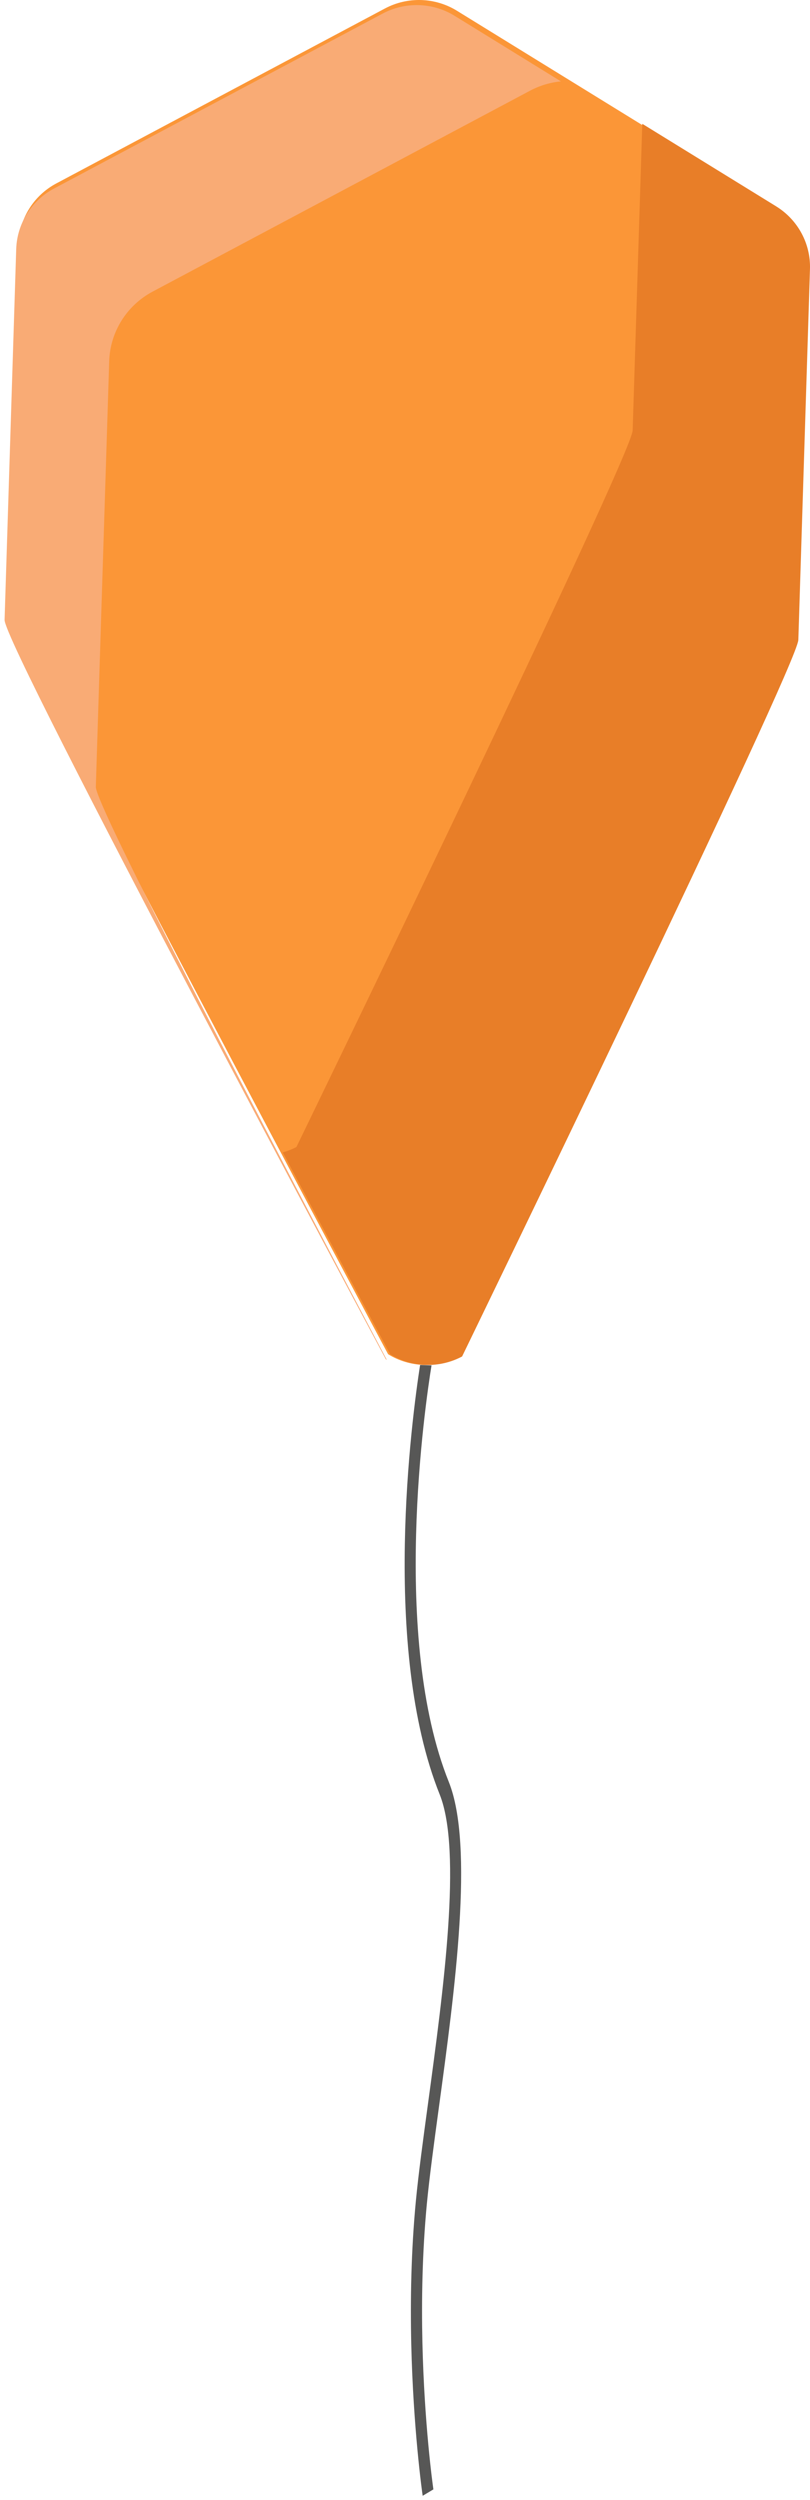
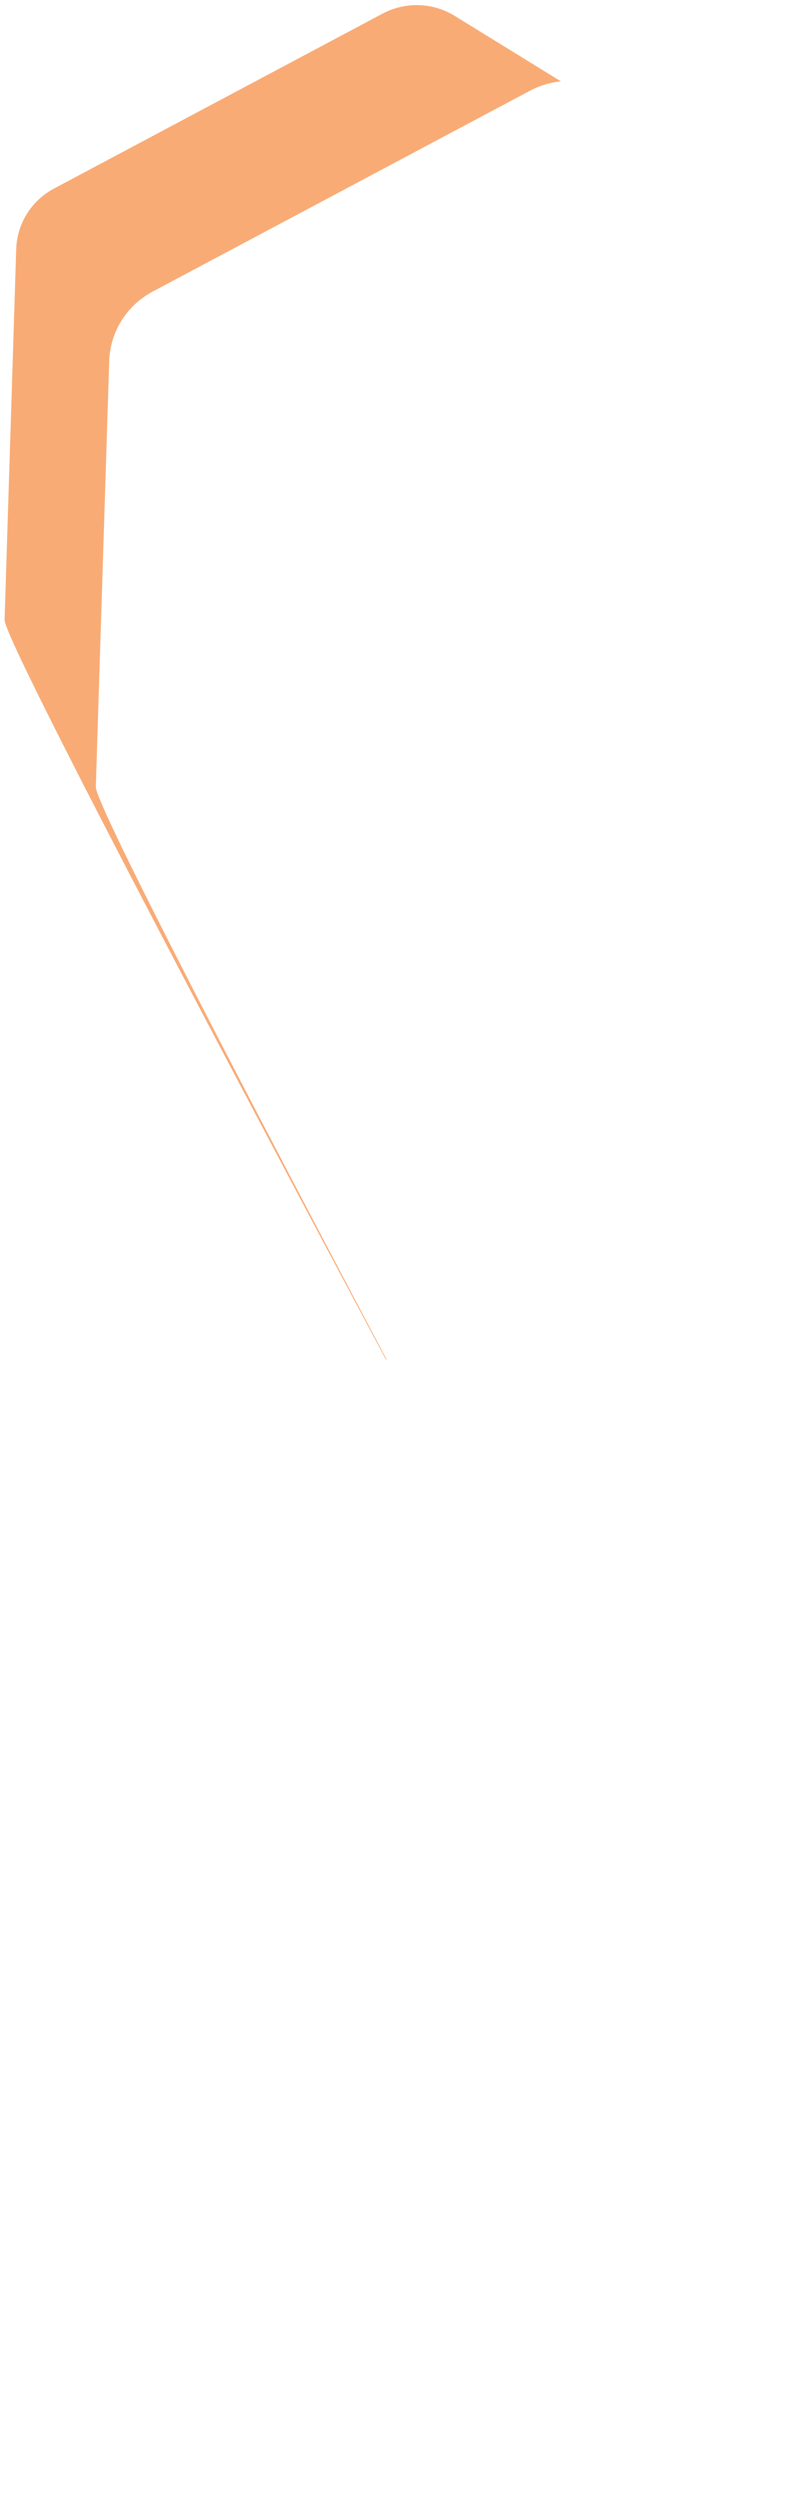
<svg xmlns="http://www.w3.org/2000/svg" width="83" height="256" viewBox="0 0 83 256" fill="none">
-   <path d="M43.312 255.575C43.241 255.119 42.341 248.642 42.142 240.052C42.039 235.574 42.124 230.512 42.611 225.413C42.879 222.606 43.353 219.126 43.868 215.335C45.424 203.886 47.377 189.542 45.053 183.752C39.041 168.761 42.211 145.165 43.046 139.778L44.218 139.815C43.563 143.866 40.068 167.707 45.985 182.462C48.615 189.021 46.594 203.895 44.978 215.766C44.467 219.514 44.001 222.958 43.739 225.687C43.268 230.634 43.186 235.54 43.284 239.882C43.476 248.243 44.342 254.48 44.41 254.917L43.312 255.575Z" fill="#575756" />
-   <path d="M47.142 138.905C44.819 140.141 42.004 140.053 39.765 138.672C39.765 138.672 0.619 65.556 0.701 62.956L1.894 24.984C1.976 22.379 3.452 20.016 5.771 18.783L39.445 0.868C41.768 -0.368 44.583 -0.279 46.822 1.102L79.316 21.127C81.546 22.501 82.869 24.95 82.788 27.55L81.596 65.522C81.514 68.127 47.142 138.905 47.142 138.905Z" fill="#FB9637" />
  <path d="M9.819 80.583L11.19 36.981C11.284 33.991 12.98 31.277 15.642 29.86L54.307 9.291C55.305 8.76 56.383 8.44 57.477 8.334L46.589 1.623C44.351 0.242 41.535 0.154 39.212 1.39L5.539 19.305C3.22 20.538 1.744 22.9 1.661 25.505L0.469 63.477C0.386 66.078 39.533 139.193 39.533 139.193C39.567 139.214 39.604 139.23 39.638 139.25C26.582 114.572 9.764 82.41 9.821 80.583H9.819Z" fill="#F9AB75" />
-   <path d="M79.527 21.127L65.815 12.678L64.828 44.073C64.746 46.678 30.374 117.456 30.374 117.456C29.924 117.696 29.452 117.871 28.974 118.009C35.19 129.739 39.974 138.672 39.974 138.672C42.212 140.053 45.028 140.141 47.351 138.906C47.351 138.906 81.722 68.127 81.805 65.523L82.997 27.55C83.08 24.95 81.757 22.501 79.525 21.127H79.527Z" fill="#E87E28" />
</svg>